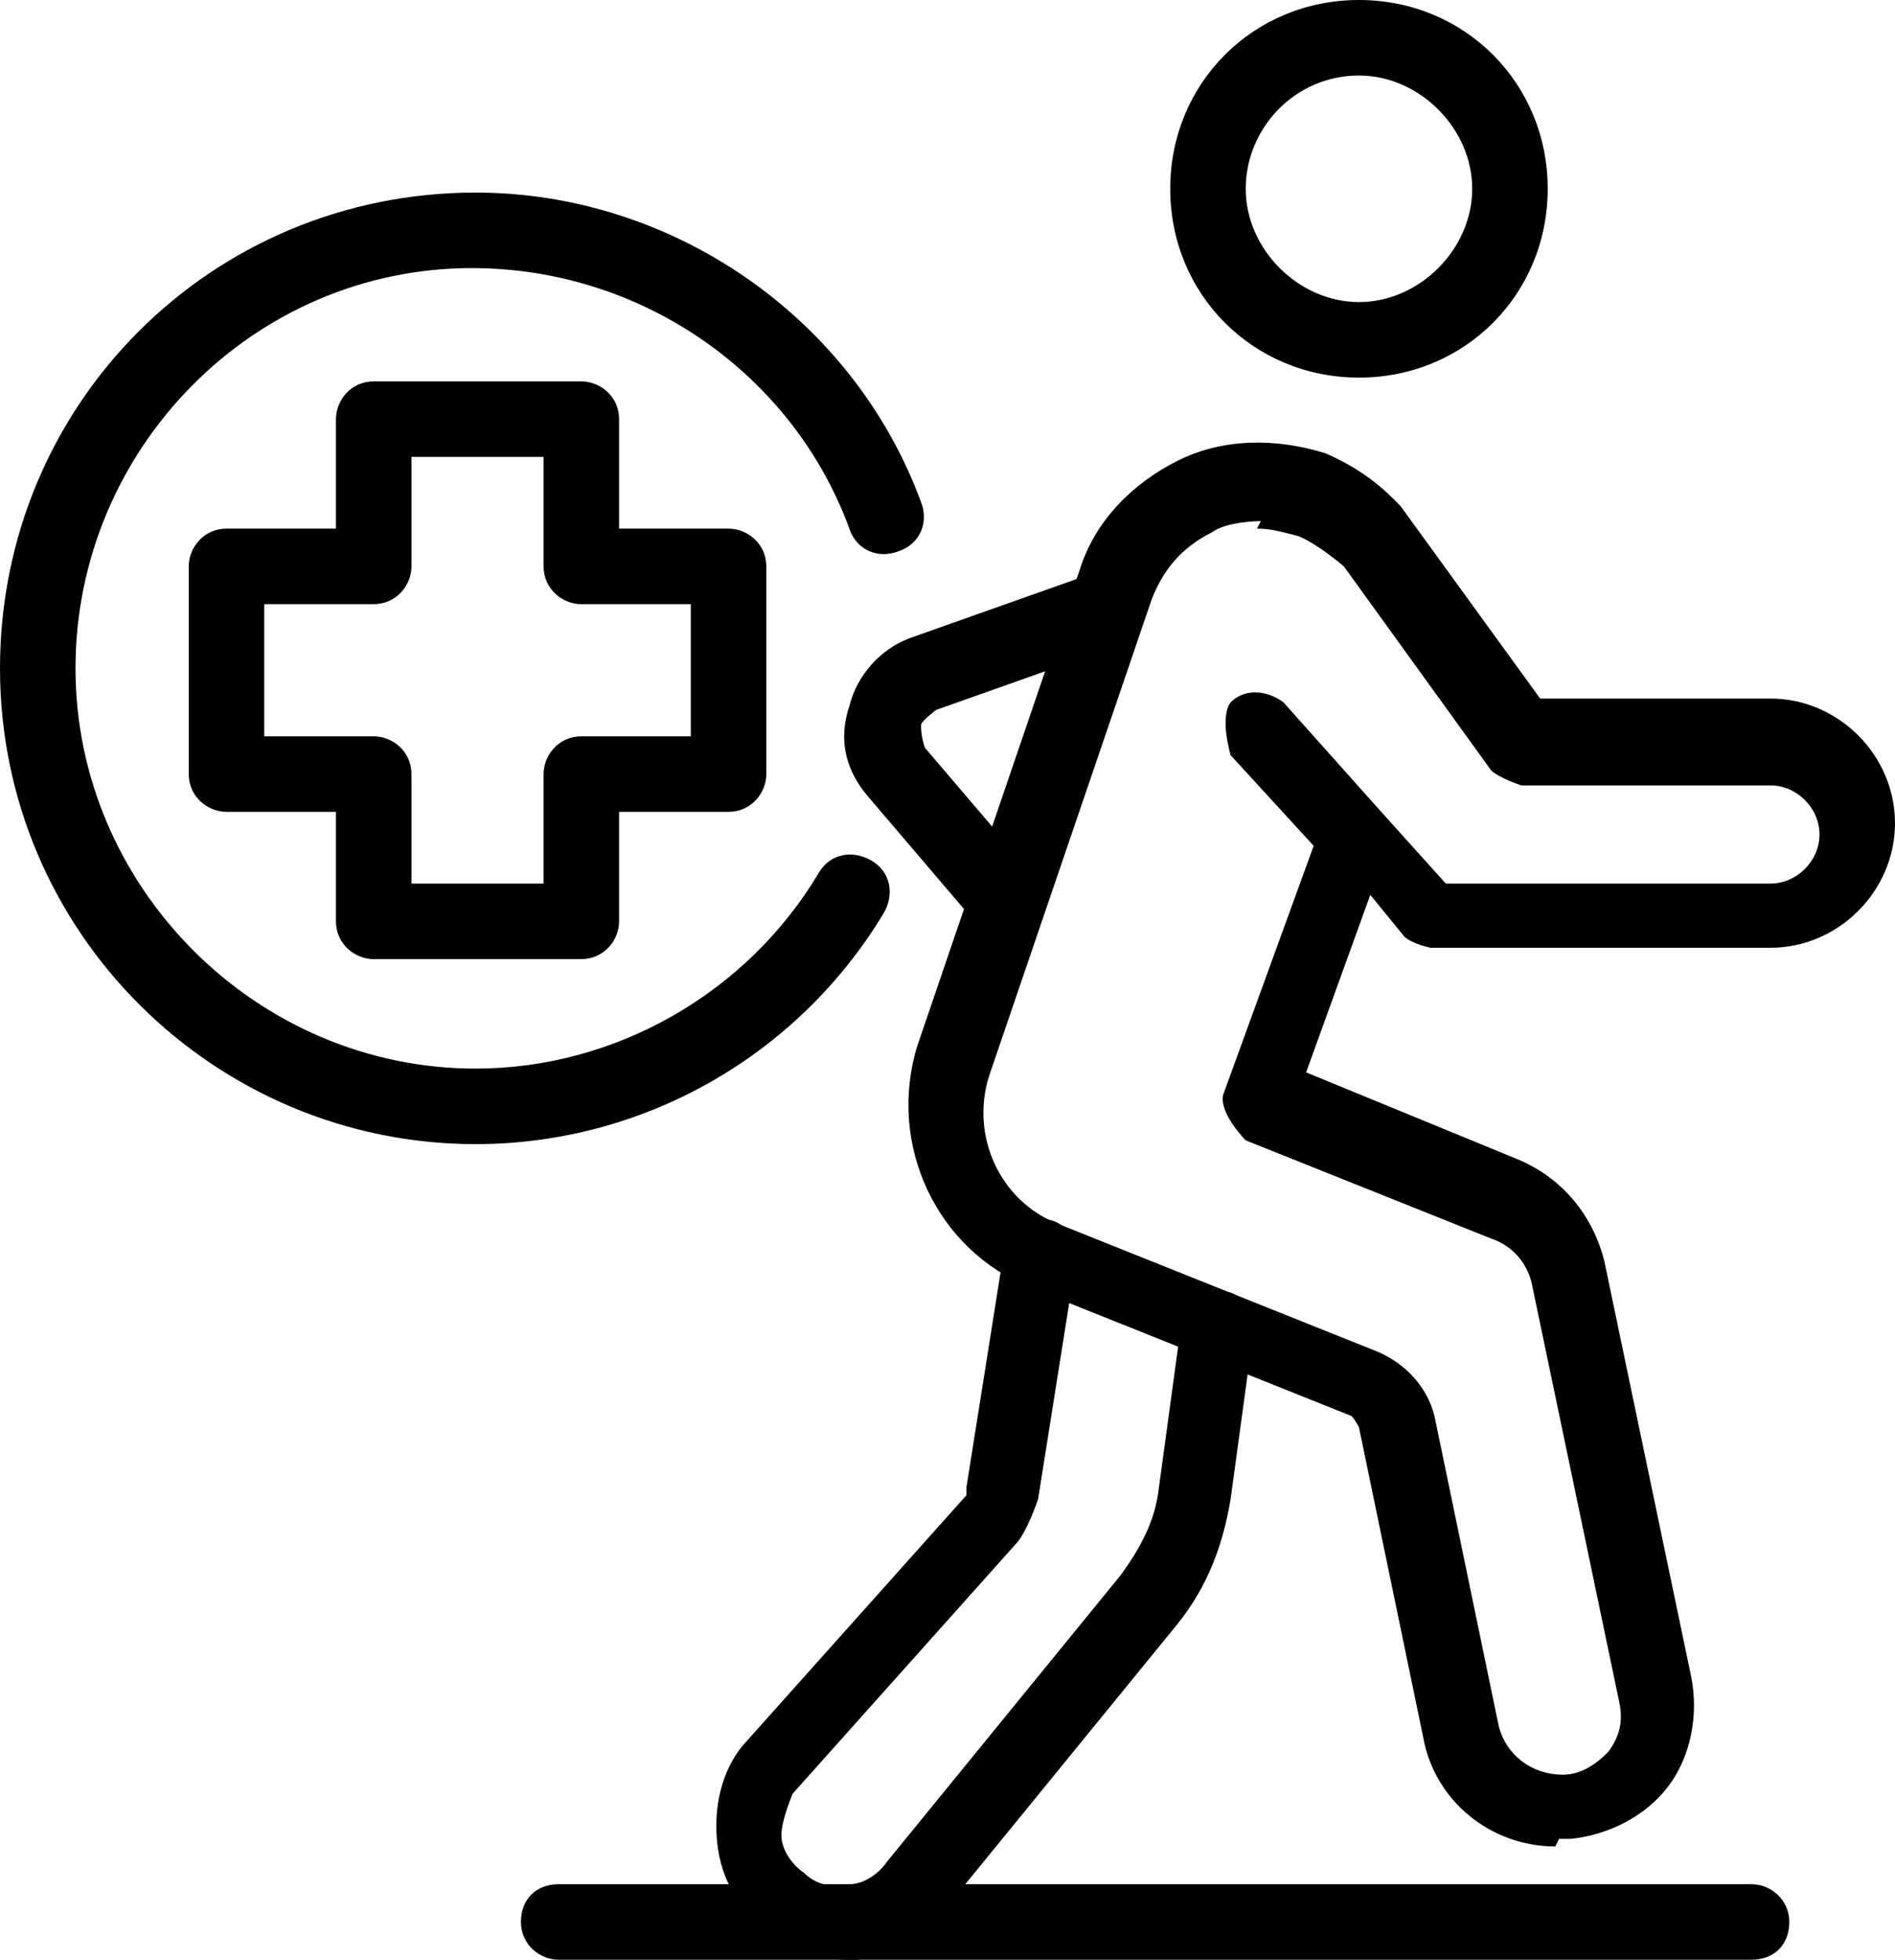
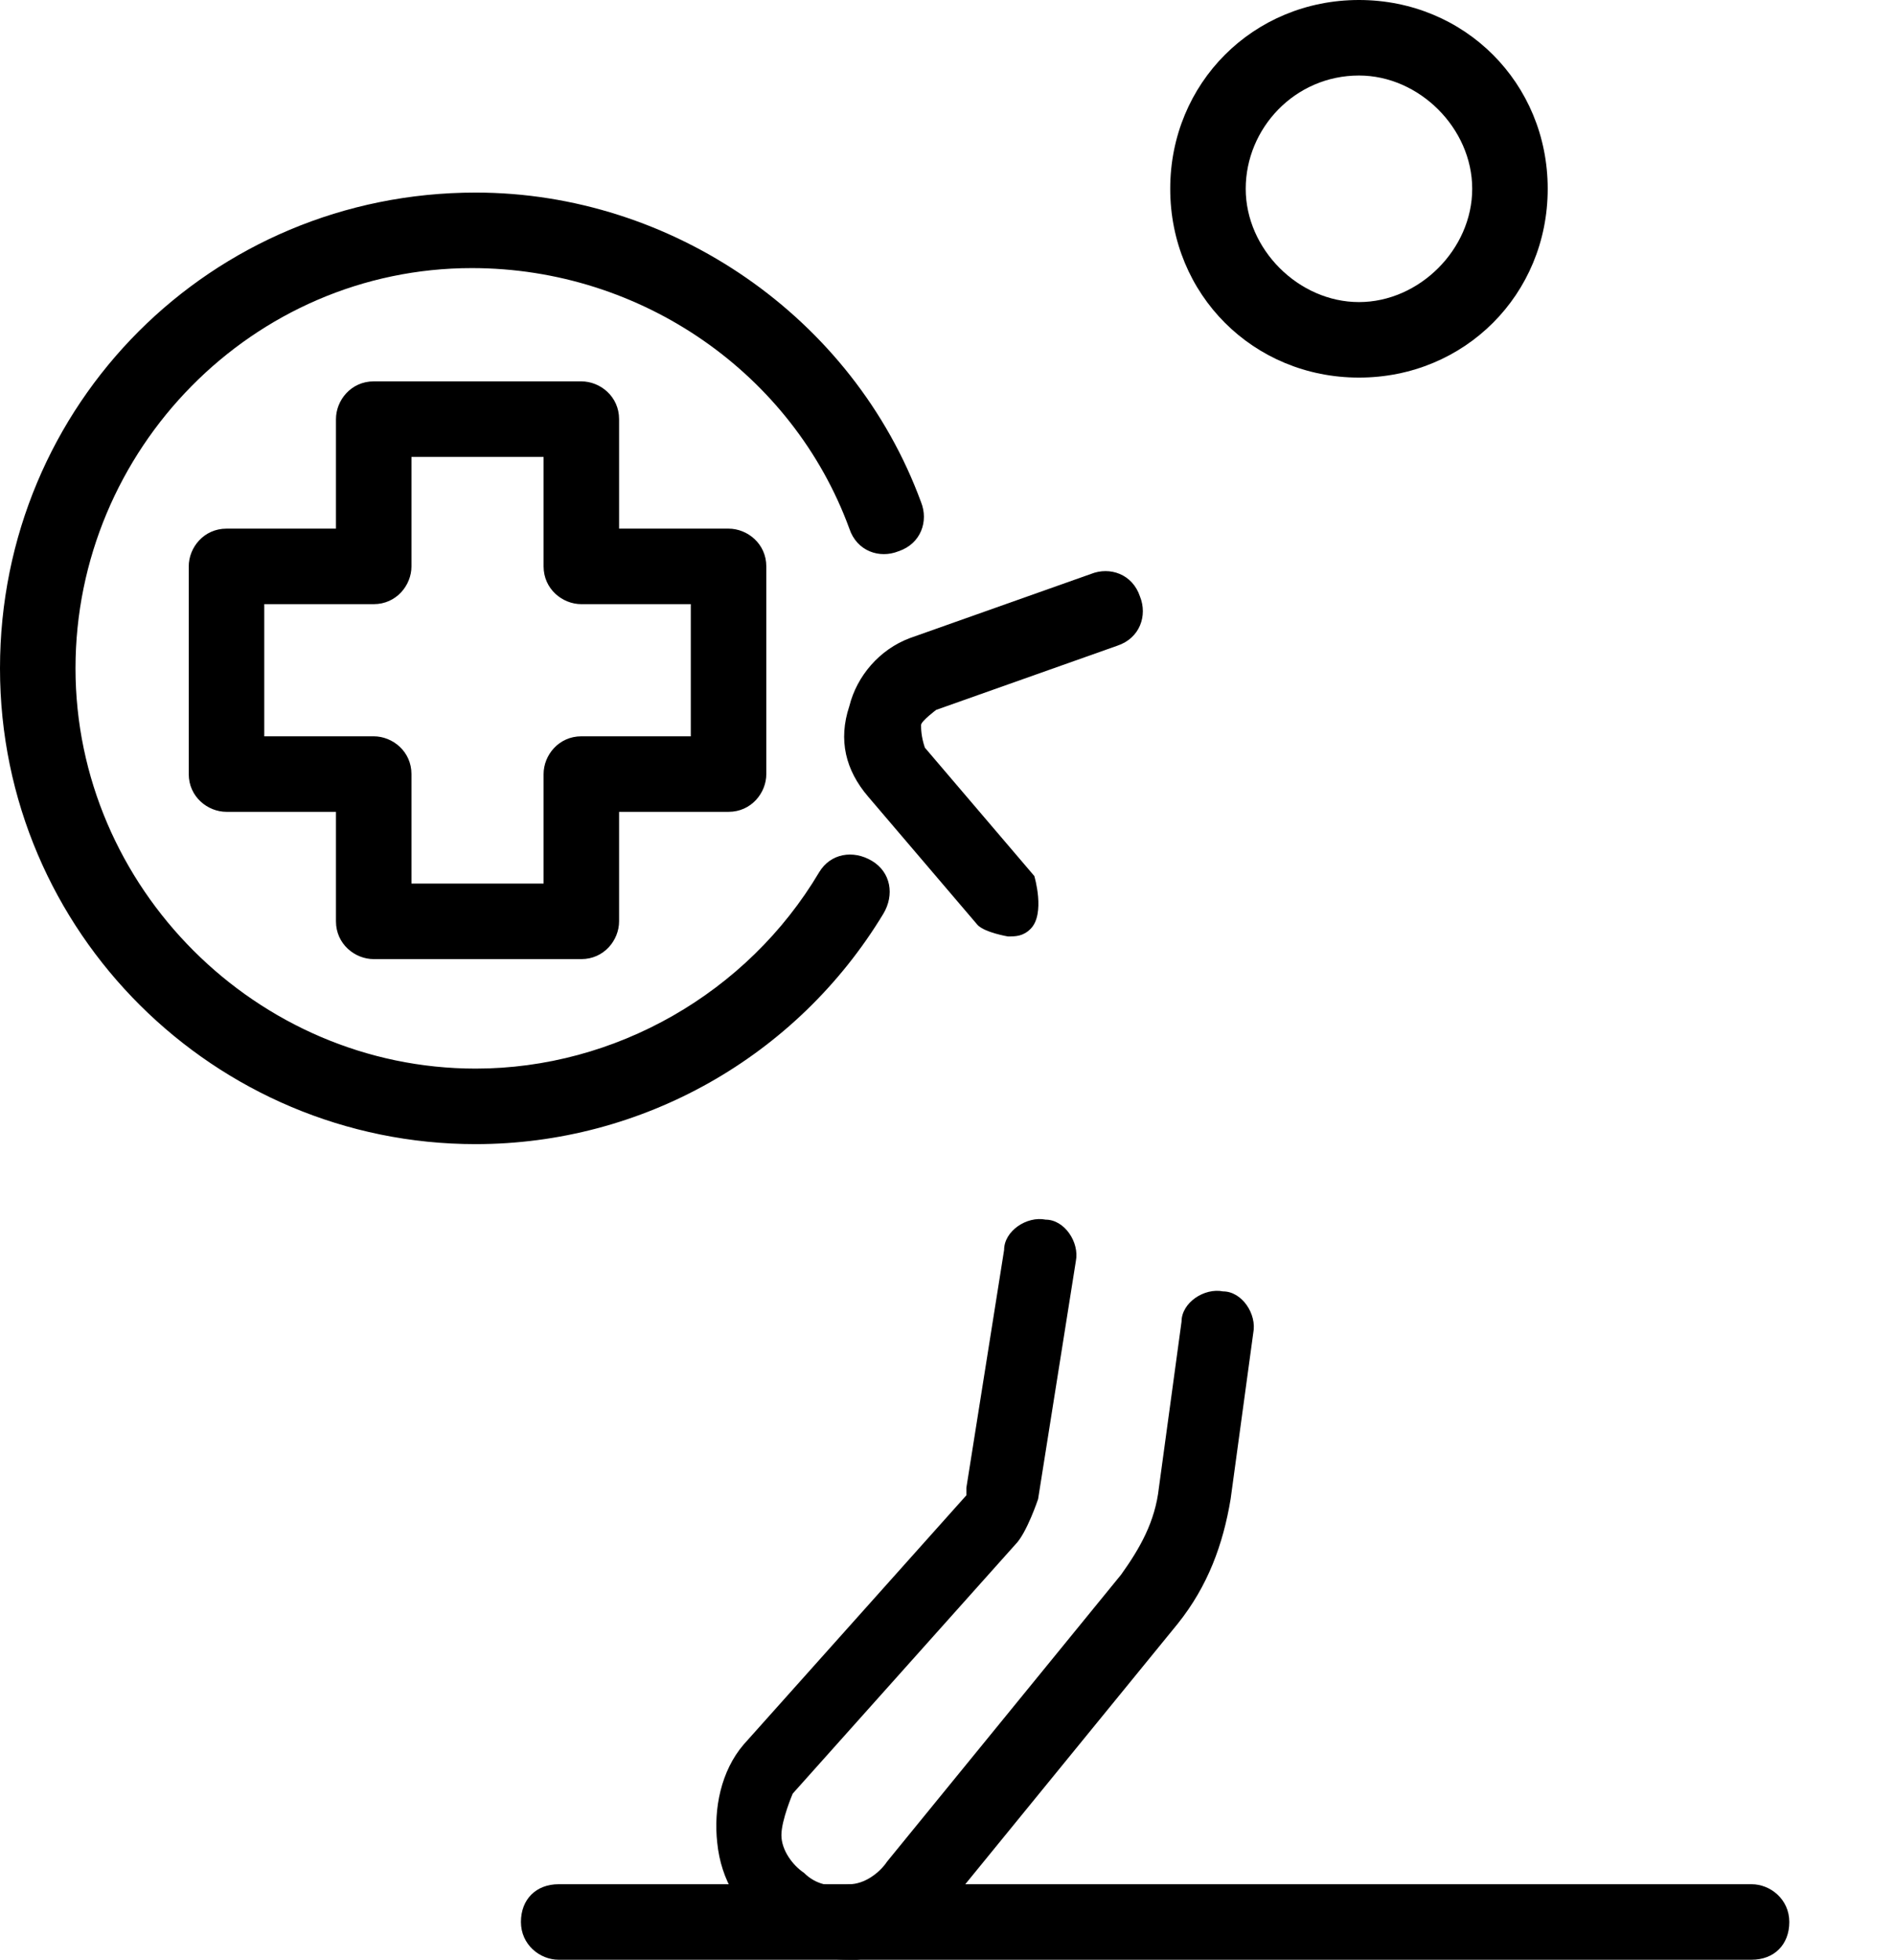
<svg xmlns="http://www.w3.org/2000/svg" id="_레이어_2" data-name="레이어 2" viewBox="0 0 5.02 5.19">
  <defs>
    <style>
      .cls-1 {
        stroke-width: 0px;
      }
    </style>
  </defs>
  <g id="Layer_1" data-name="Layer 1">
    <g>
      <path class="cls-1" d="m2.25,5.19c-.08,0-.15-.02-.21-.07-.08-.06-.13-.14-.14-.24-.01-.09.01-.19.07-.26l.59-.66s0-.01,0-.02l.1-.63c0-.05.06-.09.11-.08.05,0,.09.06.08.11l-.1.63s-.03.09-.06.12l-.59.66s-.03.07-.03.11.03.08.06.1c.03.03.07.04.12.03.04,0,.08-.03.1-.06l.62-.76c.05-.07.09-.14.1-.23l.06-.44c0-.05.06-.09.11-.08.05,0,.09.06.08.11l-.06.44c-.02.12-.06.23-.14.33l-.62.76c-.05.07-.14.12-.23.13-.02,0-.03,0-.05,0Z" />
-       <path class="cls-1" d="m4.12,4.89c-.17,0-.32-.12-.35-.29l-.17-.82s-.01-.02-.02-.03l-.85-.34c-.25-.1-.38-.38-.3-.64l.43-1.26c.04-.13.14-.23.26-.29.12-.06.26-.06.39-.02.07.03.13.07.18.12,0,0,.01.01.02.02,0,0,.37.51.37.51h.61c.18,0,.33.15.33.33s-.15.33-.33.33h-.9s-.05-.01-.07-.03l-.09-.11-.17.47.56.23c.12.05.2.15.23.27l.23,1.1c.02.1,0,.21-.06.29-.06.08-.16.13-.26.14,0,0-.02,0-.03,0Zm-.78-3.51s-.09,0-.13.03c-.08.04-.13.1-.16.18l-.43,1.26c-.05.16.03.33.18.39l.85.34c.07.03.13.09.15.17l.17.82c.02.08.09.13.17.13.05,0,.09-.03.12-.06.03-.04.04-.08.03-.13l-.23-1.1c-.01-.06-.05-.11-.11-.13l-.65-.26s-.07-.07-.06-.12l.24-.66-.22-.24s-.03-.1,0-.14c.04-.04.1-.03.14,0l.25.28s.18.2.18.2h.86c.07,0,.13-.06.13-.13s-.06-.13-.13-.13h-.66s-.06-.02-.08-.04l-.39-.54s-.07-.06-.12-.08c-.04-.01-.07-.02-.11-.02Z" />
      <path class="cls-1" d="m3.6,1c-.28,0-.5-.22-.5-.5s.22-.5.5-.5.5.22.5.5-.22.5-.5.5Zm0-.8c-.17,0-.3.14-.3.3s.14.3.3.3.3-.14.3-.3-.14-.3-.3-.3Z" />
      <path class="cls-1" d="m2.67,2.48s-.06-.01-.08-.03l-.29-.34c-.06-.07-.08-.15-.05-.24.02-.08.08-.15.16-.18l.48-.17c.05-.02.11,0,.13.06.02.05,0,.11-.06.13l-.48.17s-.04.03-.04.04,0,.03.01.06l.29.34s.03.1-.01.14c-.02.02-.04.02-.06.02Z" />
      <path class="cls-1" d="m4.64,5.19H1.48c-.05,0-.1-.04-.1-.1s.04-.1.1-.1h3.16c.05,0,.1.04.1.1s-.04.1-.1.1Z" />
      <path class="cls-1" d="m1.26,3.03c-.69,0-1.26-.56-1.26-1.26S.56.51,1.26.51c.52,0,1,.33,1.18.82.02.05,0,.11-.06.13-.05.02-.11,0-.13-.06-.15-.41-.55-.69-1-.69C.67.71.2,1.19.2,1.77s.48,1.06,1.06,1.06c.37,0,.72-.2.91-.52.03-.05.09-.06.14-.03.05.03.06.09.03.14-.23.38-.64.61-1.08.61Z" />
      <path class="cls-1" d="m1.54,2.54h-.55c-.05,0-.1-.04-.1-.1v-.29h-.29c-.05,0-.1-.04-.1-.1v-.55c0-.05.04-.1.1-.1h.29v-.29c0-.05.04-.1.1-.1h.55c.05,0,.1.04.1.1v.29h.29c.05,0,.1.04.1.1v.55c0,.05-.04.1-.1.1h-.29v.29c0,.05-.04.1-.1.1Zm-.45-.2h.35v-.29c0-.05.04-.1.1-.1h.29v-.35h-.29c-.05,0-.1-.04-.1-.1v-.29h-.35v.29c0,.05-.04.1-.1.1h-.29v.35h.29c.05,0,.1.04.1.1v.29Z" />
    </g>
  </g>
</svg>